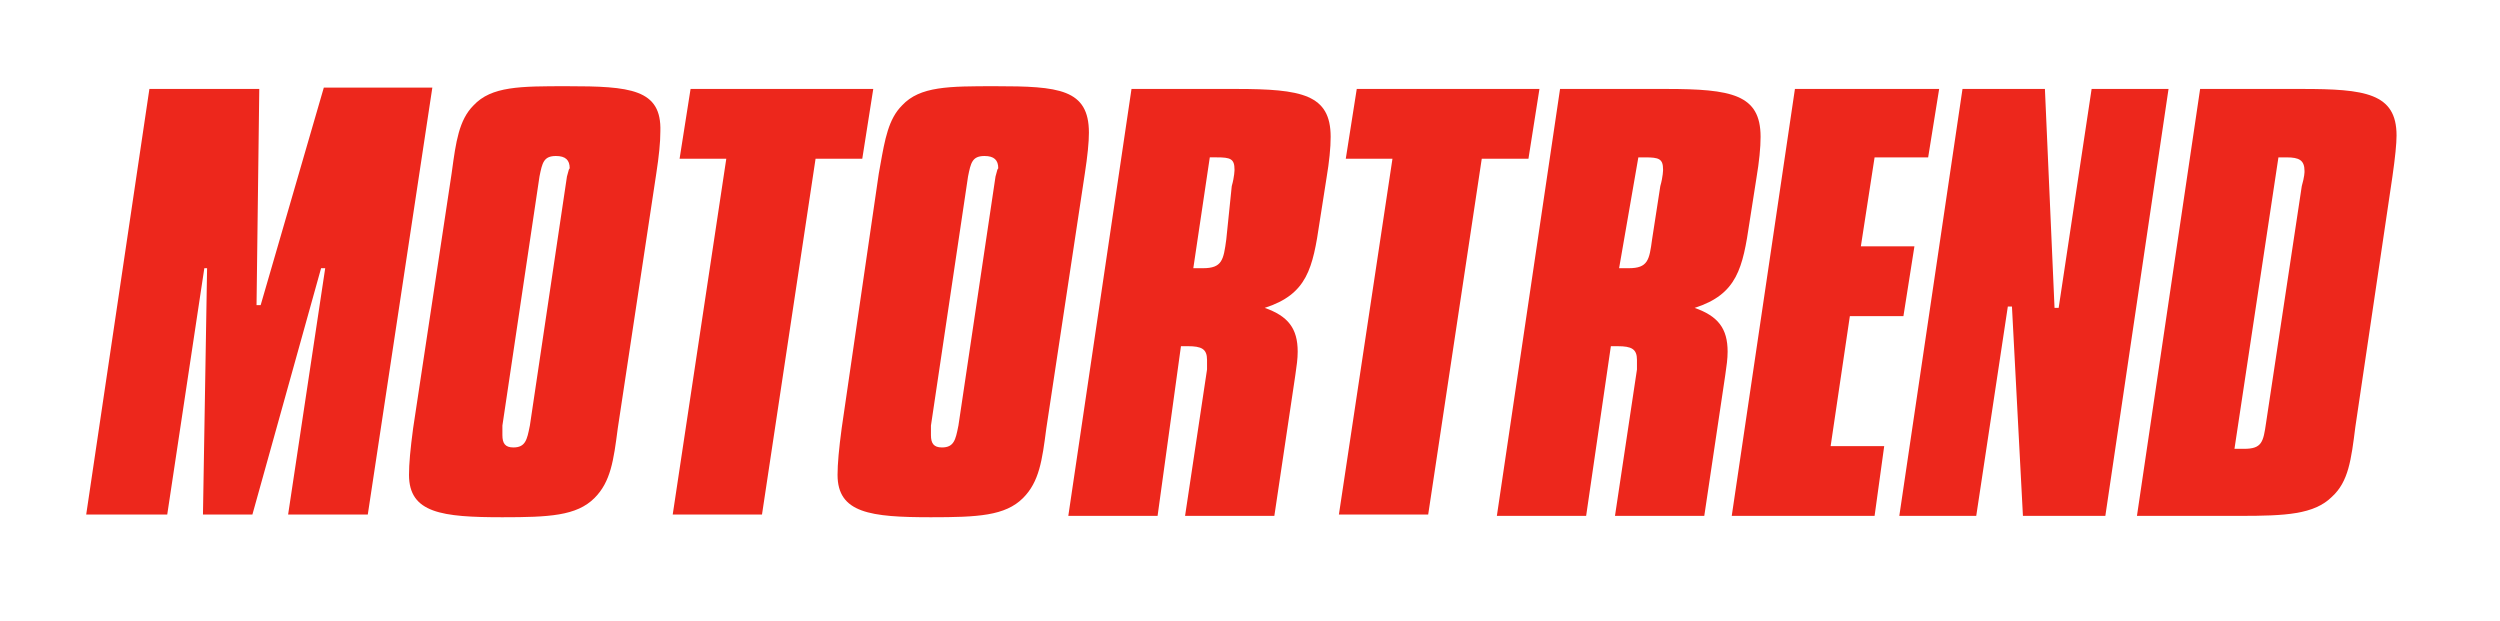
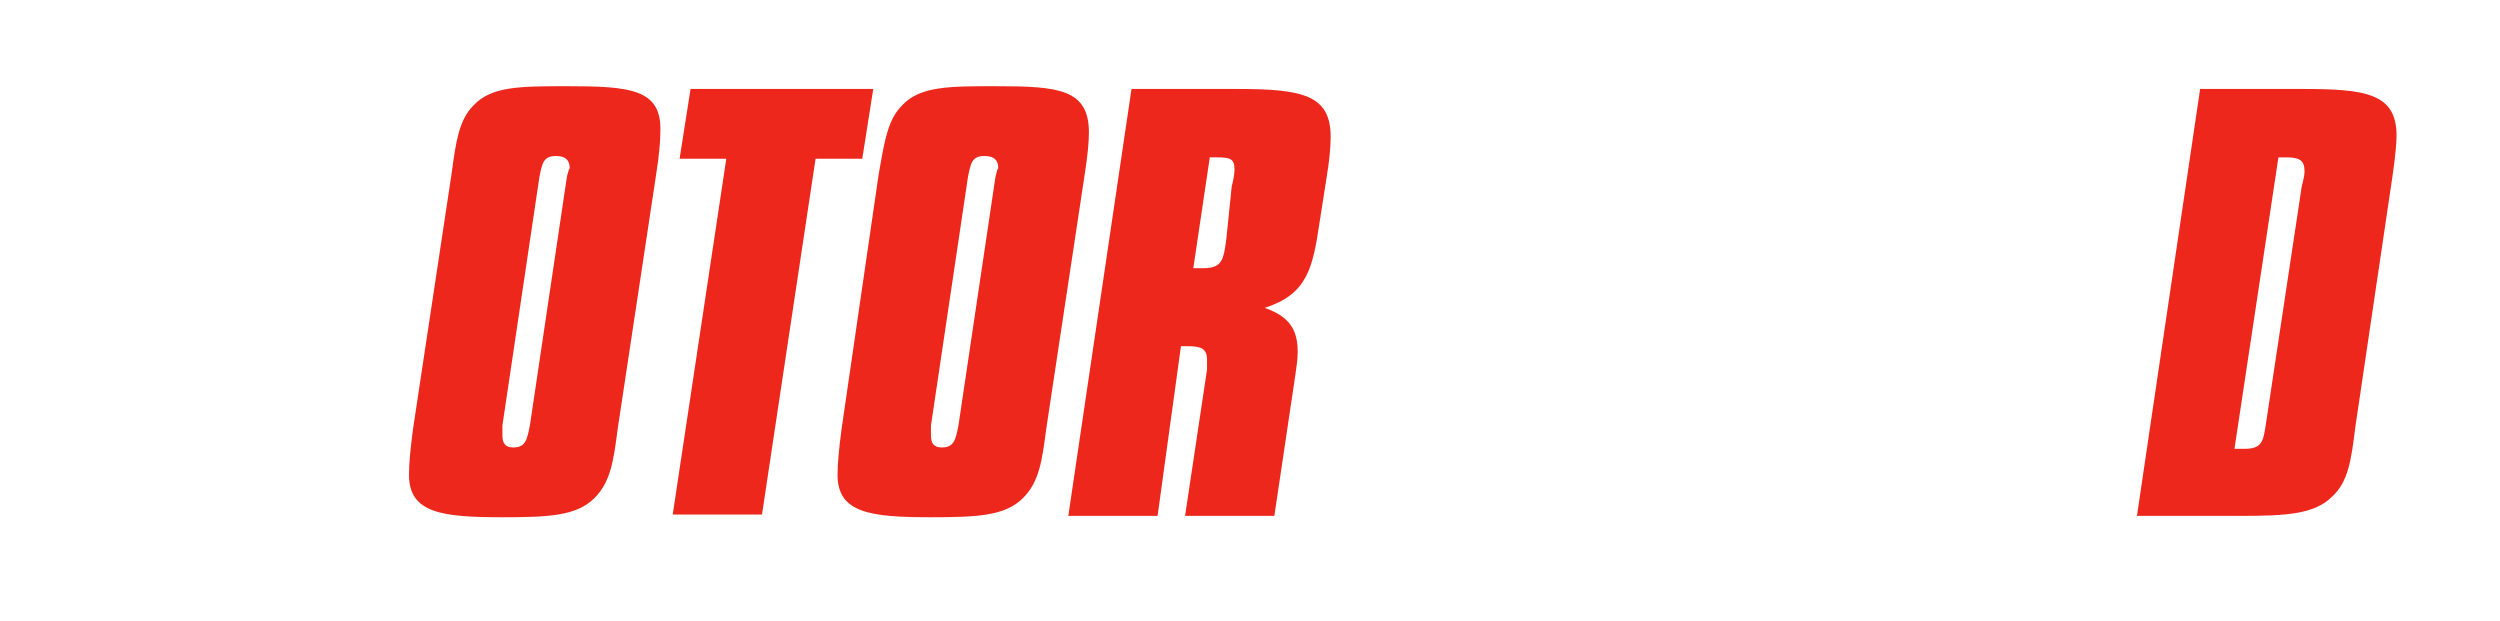
<svg xmlns="http://www.w3.org/2000/svg" width="145" height="36" viewBox="0 0 145 36" fill="none">
  <path fill-rule="evenodd" clip-rule="evenodd" d="M61.962 29.921L65.627 5.159H71.681C75.505 5.159 77.178 5.476 77.178 7.937C77.178 8.571 77.099 9.365 76.939 10.318L76.541 12.857C76.143 15.556 75.824 17.064 73.354 17.857C74.709 18.333 75.266 19.048 75.266 20.397C75.266 20.812 75.206 21.228 75.137 21.697C75.127 21.765 75.117 21.834 75.107 21.905L73.912 29.921H68.734L70.008 21.429V20.873C70.008 20.238 69.69 20.079 68.893 20.079H68.495L67.14 29.921H61.962ZM70.566 9.127H70.168L69.212 15.556H69.769C70.885 15.556 70.964 15.079 71.124 13.889L71.442 10.794C71.602 10.238 71.602 9.841 71.602 9.841C71.602 9.206 71.363 9.127 70.566 9.127Z" fill="#ED271C" />
  <path fill-rule="evenodd" clip-rule="evenodd" d="M63.157 7.698C63.157 8.254 63.077 9.048 62.918 10.079L60.687 24.841L60.681 24.886C60.446 26.688 60.281 27.944 59.333 28.889C58.297 29.921 56.704 30 53.995 30C50.49 30 48.578 29.762 48.578 27.54C48.578 26.905 48.658 26.032 48.817 24.841L50.968 10.079C51 9.905 51.03 9.735 51.059 9.568C51.326 8.069 51.533 6.897 52.322 6.111C53.358 5 55.031 5 57.74 5C61.404 5 63.157 5.159 63.157 7.698ZM55.589 24.683L57.74 10.238C57.77 10.147 57.789 10.068 57.805 10C57.831 9.89 57.85 9.811 57.899 9.762C57.899 9.286 57.66 9.048 57.102 9.048C56.385 9.048 56.306 9.444 56.146 10.238L53.995 24.683V25.238C53.995 25.714 54.155 25.952 54.633 25.952C55.334 25.952 55.425 25.496 55.578 24.733L55.589 24.683Z" fill="#ED271C" />
  <path d="M39.416 9.206L40.053 5.159H50.649L50.012 9.206H47.303L44.196 29.841H39.018L42.125 9.206H39.416Z" fill="#ED271C" />
  <path fill-rule="evenodd" clip-rule="evenodd" d="M38.301 7.619C38.301 8.254 38.221 9.048 38.062 10.079L35.831 24.841L35.825 24.886C35.59 26.688 35.425 27.944 34.477 28.889C33.441 29.921 31.848 30 29.139 30C25.634 30 23.722 29.762 23.722 27.54C23.722 26.905 23.801 26.032 23.961 24.841L26.191 10.079C26.199 10.024 26.206 9.969 26.214 9.915C26.441 8.248 26.617 6.957 27.466 6.111C28.502 5 30.175 5 32.883 5C36.548 5 38.38 5.159 38.301 7.619ZM30.733 24.683L32.883 10.238C32.914 10.147 32.933 10.068 32.949 10C32.975 9.89 32.994 9.811 33.043 9.762C33.043 9.286 32.804 9.048 32.246 9.048C31.529 9.048 31.45 9.444 31.29 10.238L29.139 24.683V25.238C29.139 25.714 29.299 25.952 29.776 25.952C30.478 25.952 30.569 25.496 30.722 24.733C30.726 24.716 30.729 24.7 30.733 24.683Z" fill="#ED271C" />
-   <path d="M5 29.841L8.665 5.159H15.038L14.879 17.698H15.118L18.782 5.079H25.076L21.332 29.841H16.711L18.862 15.556H18.623L14.64 29.841H11.772L12.011 15.556H11.851L9.7 29.841H5Z" fill="#ED271C" />
  <path fill-rule="evenodd" clip-rule="evenodd" d="M123.943 29.921L127.607 5.159H133.503C137.168 5.159 139 5.398 139 7.858C139 8.334 138.92 9.128 138.761 10.239L136.61 24.763C136.371 26.667 136.212 27.937 135.256 28.81C134.22 29.842 132.547 29.921 129.918 29.921H123.943ZM132.627 9.128H132.149L129.599 26.032H130.157C131.193 26.032 131.272 25.636 131.432 24.524L133.503 10.794C133.662 10.239 133.662 10.001 133.662 9.921C133.662 9.286 133.344 9.128 132.627 9.128Z" fill="#ED271C" />
-   <path d="M110.16 29.921L113.825 5.159H118.605L119.163 17.858H119.402L121.314 5.159H125.775L122.11 29.921H117.33L116.693 17.779H116.454L114.622 29.921H110.16Z" fill="#ED271C" />
-   <path d="M100.441 29.921L104.106 5.159H112.471L111.833 9.128H108.726L107.93 14.286H111.037L110.399 18.334H107.292L106.177 25.874H109.284L108.726 29.921H100.441Z" fill="#ED271C" />
-   <path fill-rule="evenodd" clip-rule="evenodd" d="M86.818 29.921L90.483 5.159H96.617C100.441 5.159 102.114 5.477 102.114 7.937C102.114 8.572 102.034 9.366 101.875 10.318L101.477 12.858C101.078 15.556 100.76 17.064 98.29 17.858C99.644 18.334 100.202 19.048 100.202 20.398C100.202 20.813 100.141 21.229 100.073 21.697C100.063 21.766 100.053 21.835 100.043 21.905L98.848 29.921H93.669L94.944 21.429V20.874C94.944 20.239 94.625 20.08 93.829 20.08H93.43L91.996 29.921H86.818ZM95.422 9.128H95.024L93.908 15.556H94.466C95.581 15.556 95.661 15.08 95.82 13.89L96.298 10.794C96.458 10.239 96.458 9.842 96.458 9.842C96.458 9.207 96.219 9.128 95.422 9.128Z" fill="#ED271C" />
-   <path d="M78.055 9.207L78.692 5.159H89.288L88.65 9.207H85.942L82.835 29.842H77.656L80.763 9.207H78.055Z" fill="#ED271C" />
</svg>